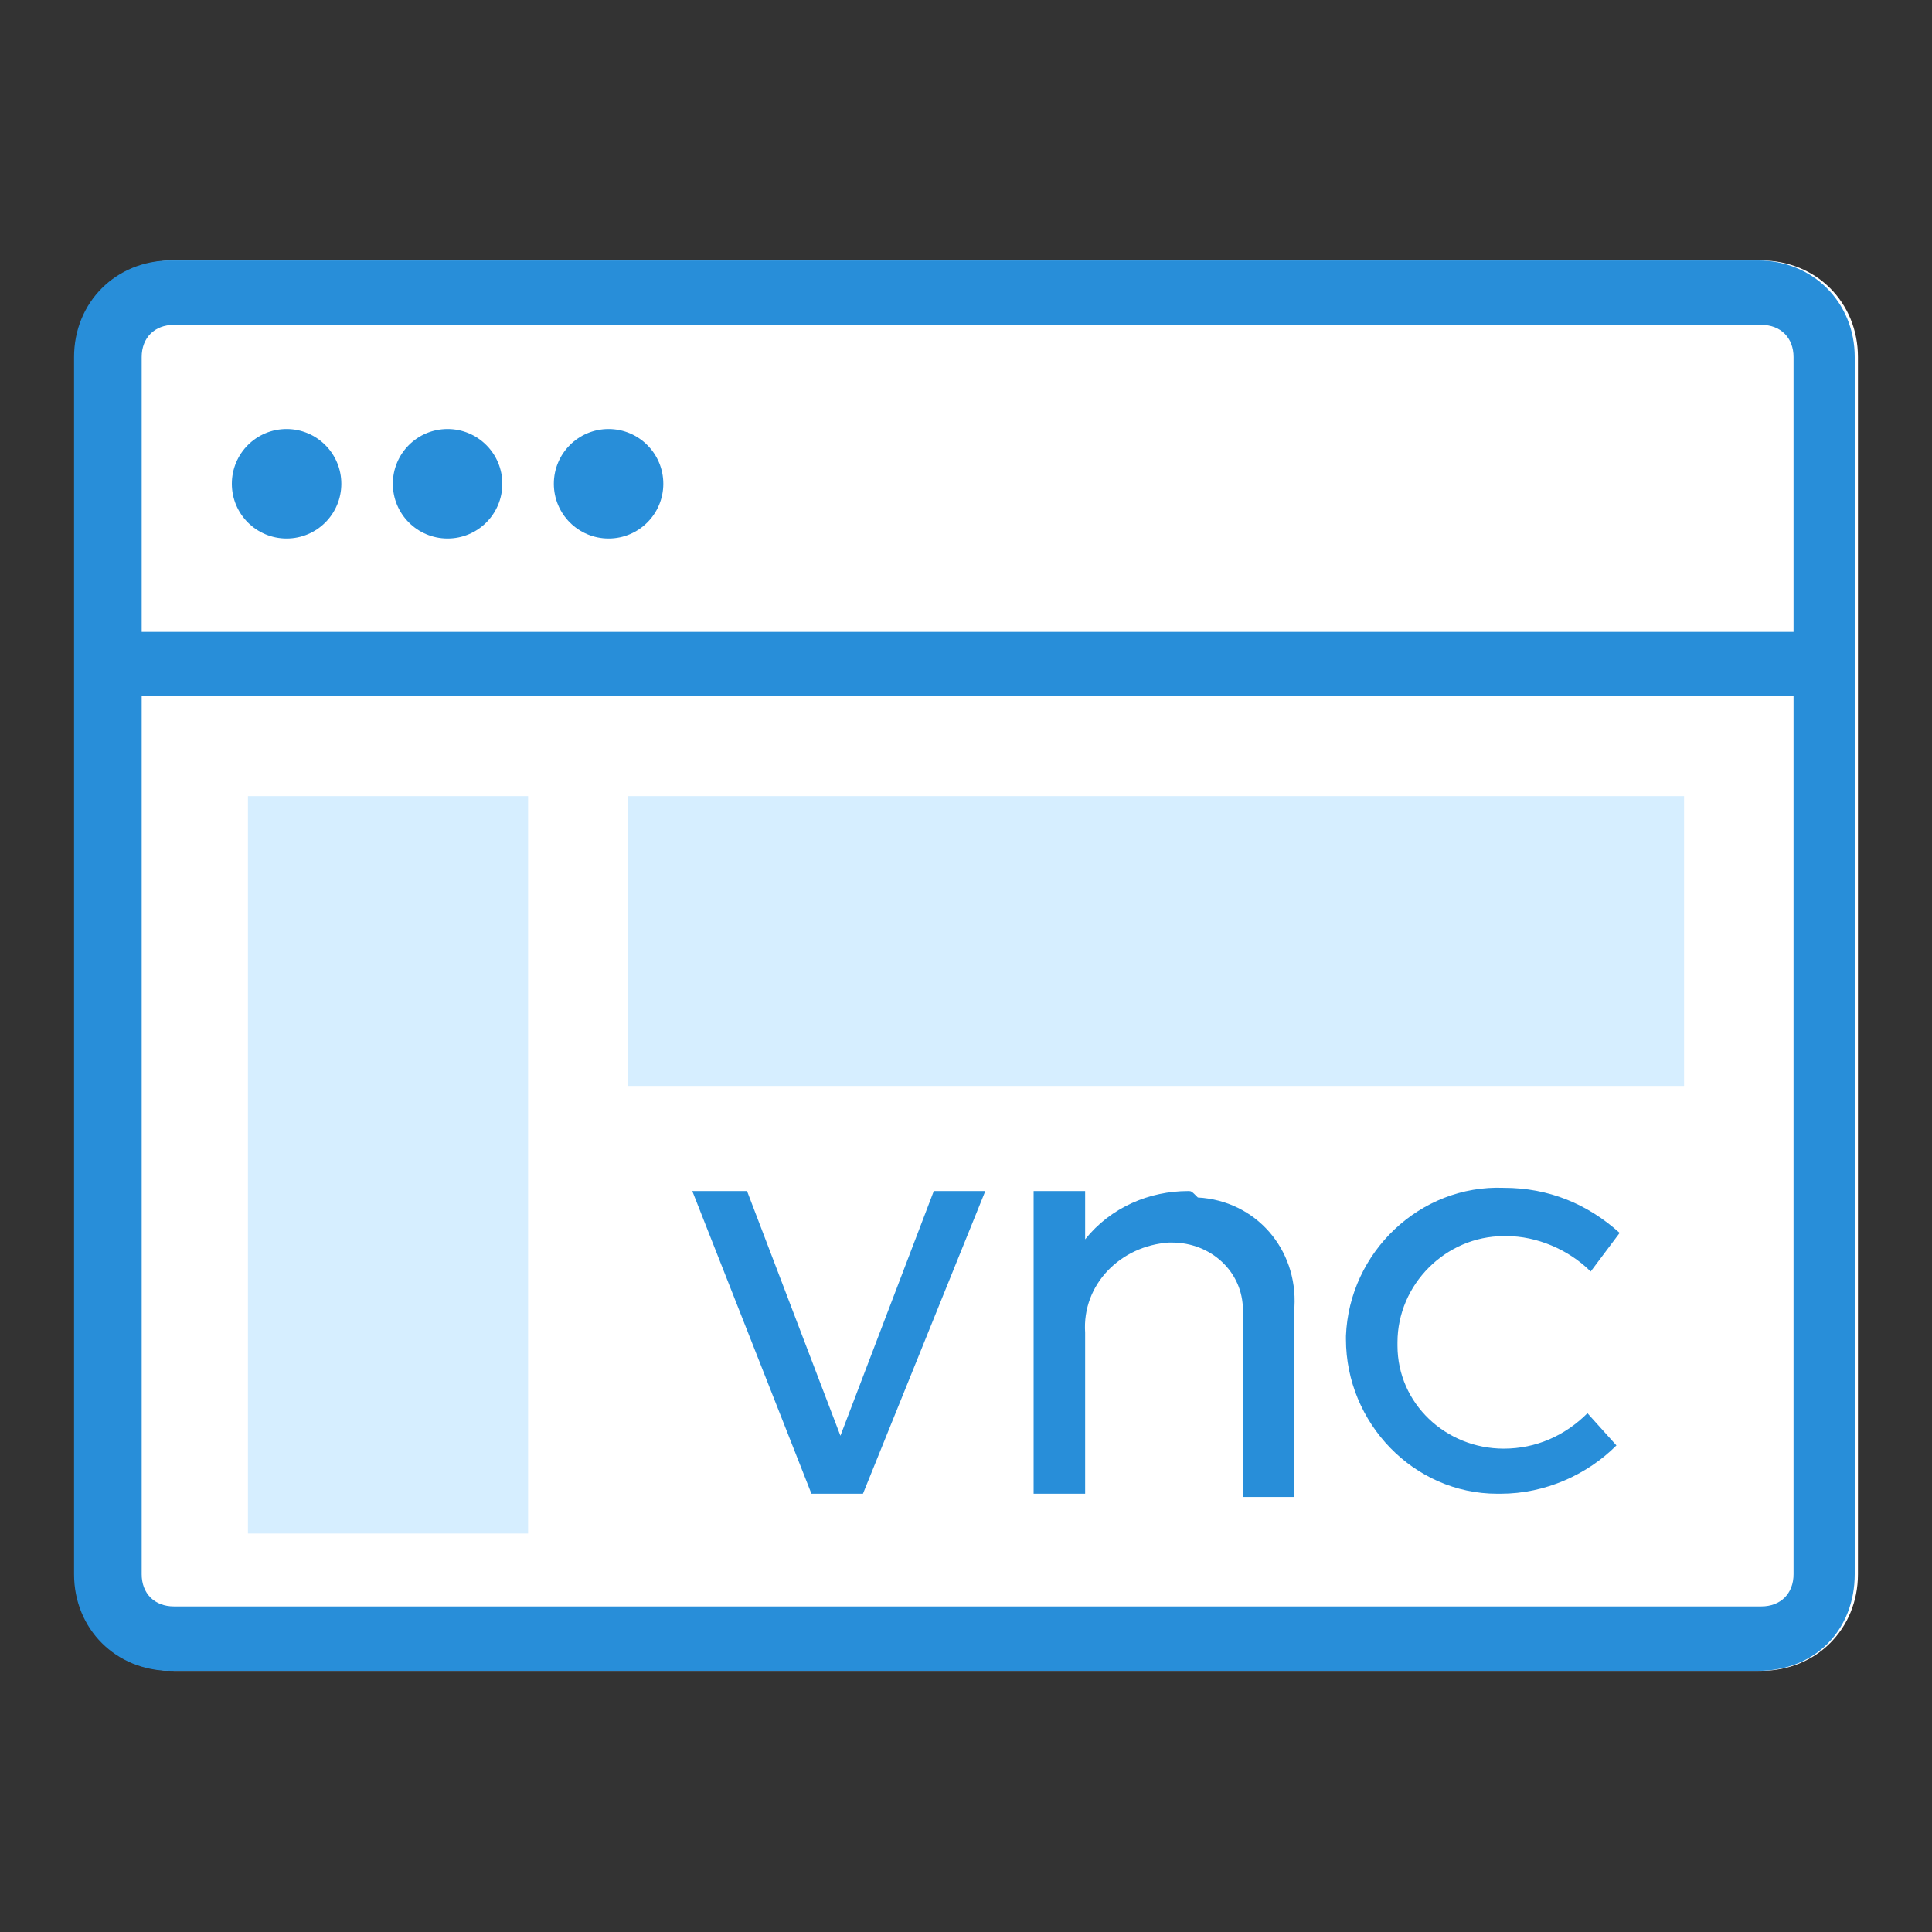
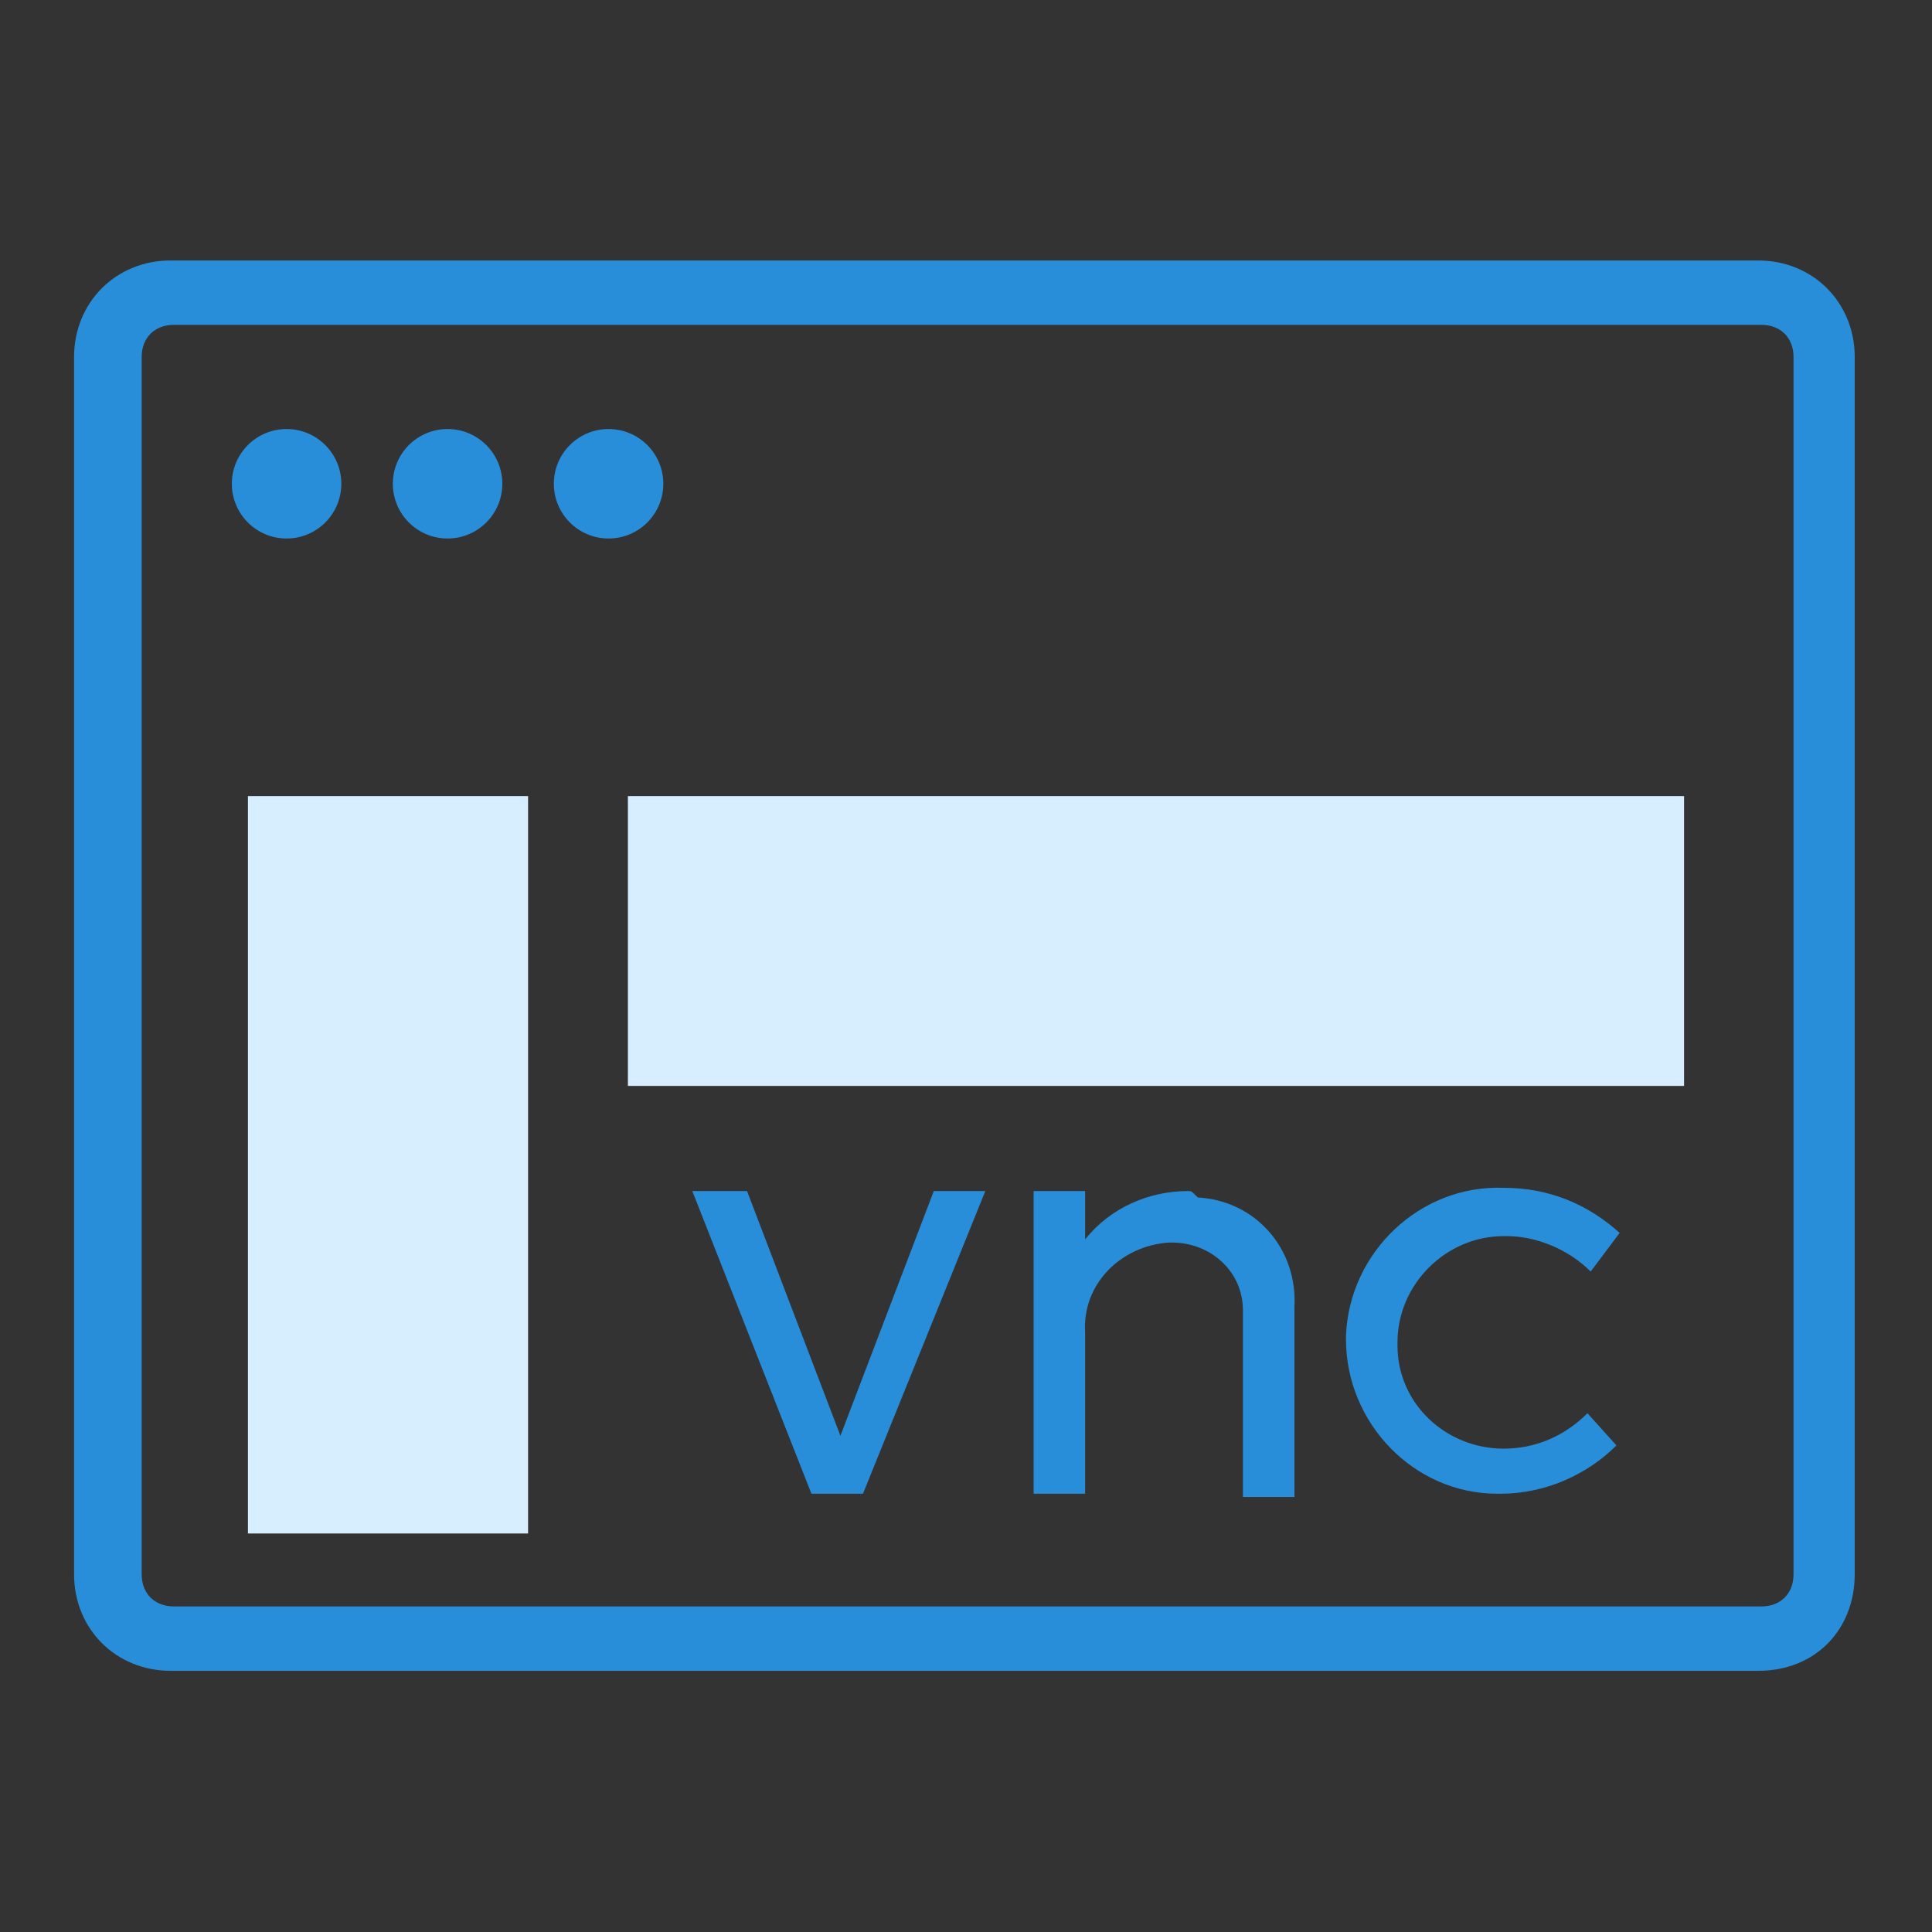
<svg xmlns="http://www.w3.org/2000/svg" version="1.1" id="Layer_1" x="0px" y="0px" viewBox="0 0 60 60" enable-background="new 0 0 60 60" xml:space="preserve">
  <rect x="0" y="0" width="60" height="60" fill="#333333" stroke="none" />
  <g>
    <g id="Group_7134" transform="translate(3043 -17861.811)">
      <g id="Group_7086" transform="translate(788 1200)">
        <g id="Rectangle_3014">
          <g>
-             <path fill="#FFFFFF" d="M-3825.6,16669.9h49.3c1.7,0,3,1.3,3,3v37.8c0,1.7-1.3,3-3,3h-49.3c-1.7,0-3-1.3-3-3v-37.8       C-3828.6,16671.3-3827.4,16669.9-3825.6,16669.9z" />
-           </g>
+             </g>
          <g>
            <path fill="#288ED9" d="M-3776.4,16713.7h-49.3c-1.7,0-3-1.3-3-3v-37.8c0-1.7,1.3-3,3-3h49.3c1.7,0,3,1.3,3,3v37.8       C-3773.4,16712.4-3774.6,16713.7-3776.4,16713.7z M-3825.6,16671.9c-0.6,0-1,0.4-1,1v37.8c0,0.6,0.4,1,1,1h49.3       c0.6,0,1-0.4,1-1v-37.8c0-0.6-0.4-1-1-1H-3825.6z" />
          </g>
        </g>
        <g id="Group_7050" transform="translate(0 4.235)">
          <g id="Group_7052">
            <g id="Path_4920">
-               <rect x="-3828.6" y="16677.2" fill="#288ED9" width="54.5" height="2" />
-             </g>
+               </g>
            <g id="Rectangle_2327">
              <rect x="-3823.3" y="16682.3" fill="#D6EEFF" width="8.7" height="22.9" />
            </g>
            <g id="Group_7273">
              <g id="Ellipse_1153">
                <circle fill="#288ED9" cx="-3822.1" cy="16672.6" r="1.7" />
              </g>
              <g id="Ellipse_1154">
                <circle fill="#288ED9" cx="-3817.1" cy="16672.6" r="1.7" />
              </g>
              <g id="Ellipse_1155">
                <circle fill="#288ED9" cx="-3812.1" cy="16672.6" r="1.7" />
              </g>
            </g>
            <g id="Rectangle_2328">
              <rect x="-3811.5" y="16682.3" fill="#D6EEFF" width="32.8" height="9" />
            </g>
          </g>
        </g>
      </g>
      <g id="Path_5993">
        <path fill="#288ED9" d="M-3021.5,17898.8l3.7,9.4h1.6l3.8-9.4h-1.6l-2.9,7.6l-2.9-7.6H-3021.5z M-3006.1,17898.8     c-1.2,0-2.4,0.5-3.2,1.5v-1.5h-1.6v9.4h1.6v-5c-0.1-1.5,1.1-2.7,2.6-2.8c0,0,0,0,0.1,0c1.2,0,2.2,0.9,2.2,2.1c0,0.1,0,0.1,0,0.2     v5.6h1.6v-5.9c0.1-1.8-1.2-3.3-3-3.4C-3006,17898.8-3006,17898.8-3006.1,17898.8z M-2993.6,17901.3l0.9-1.2     c-1-0.9-2.2-1.4-3.6-1.4c-2.6-0.1-4.8,2-4.9,4.6v0.1c0,2.6,2.1,4.8,4.7,4.8h0.1c1.4,0,2.7-0.6,3.6-1.5l-0.9-1     c-0.7,0.7-1.6,1.1-2.6,1.1c-1.8,0-3.3-1.4-3.3-3.2c0,0,0,0,0-0.1c0-1.8,1.5-3.3,3.3-3.3c0,0,0,0,0.1,0     C-2995.3,17900.2-2994.3,17900.6-2993.6,17901.3L-2993.6,17901.3z" />
      </g>
    </g>
  </g>
</svg>